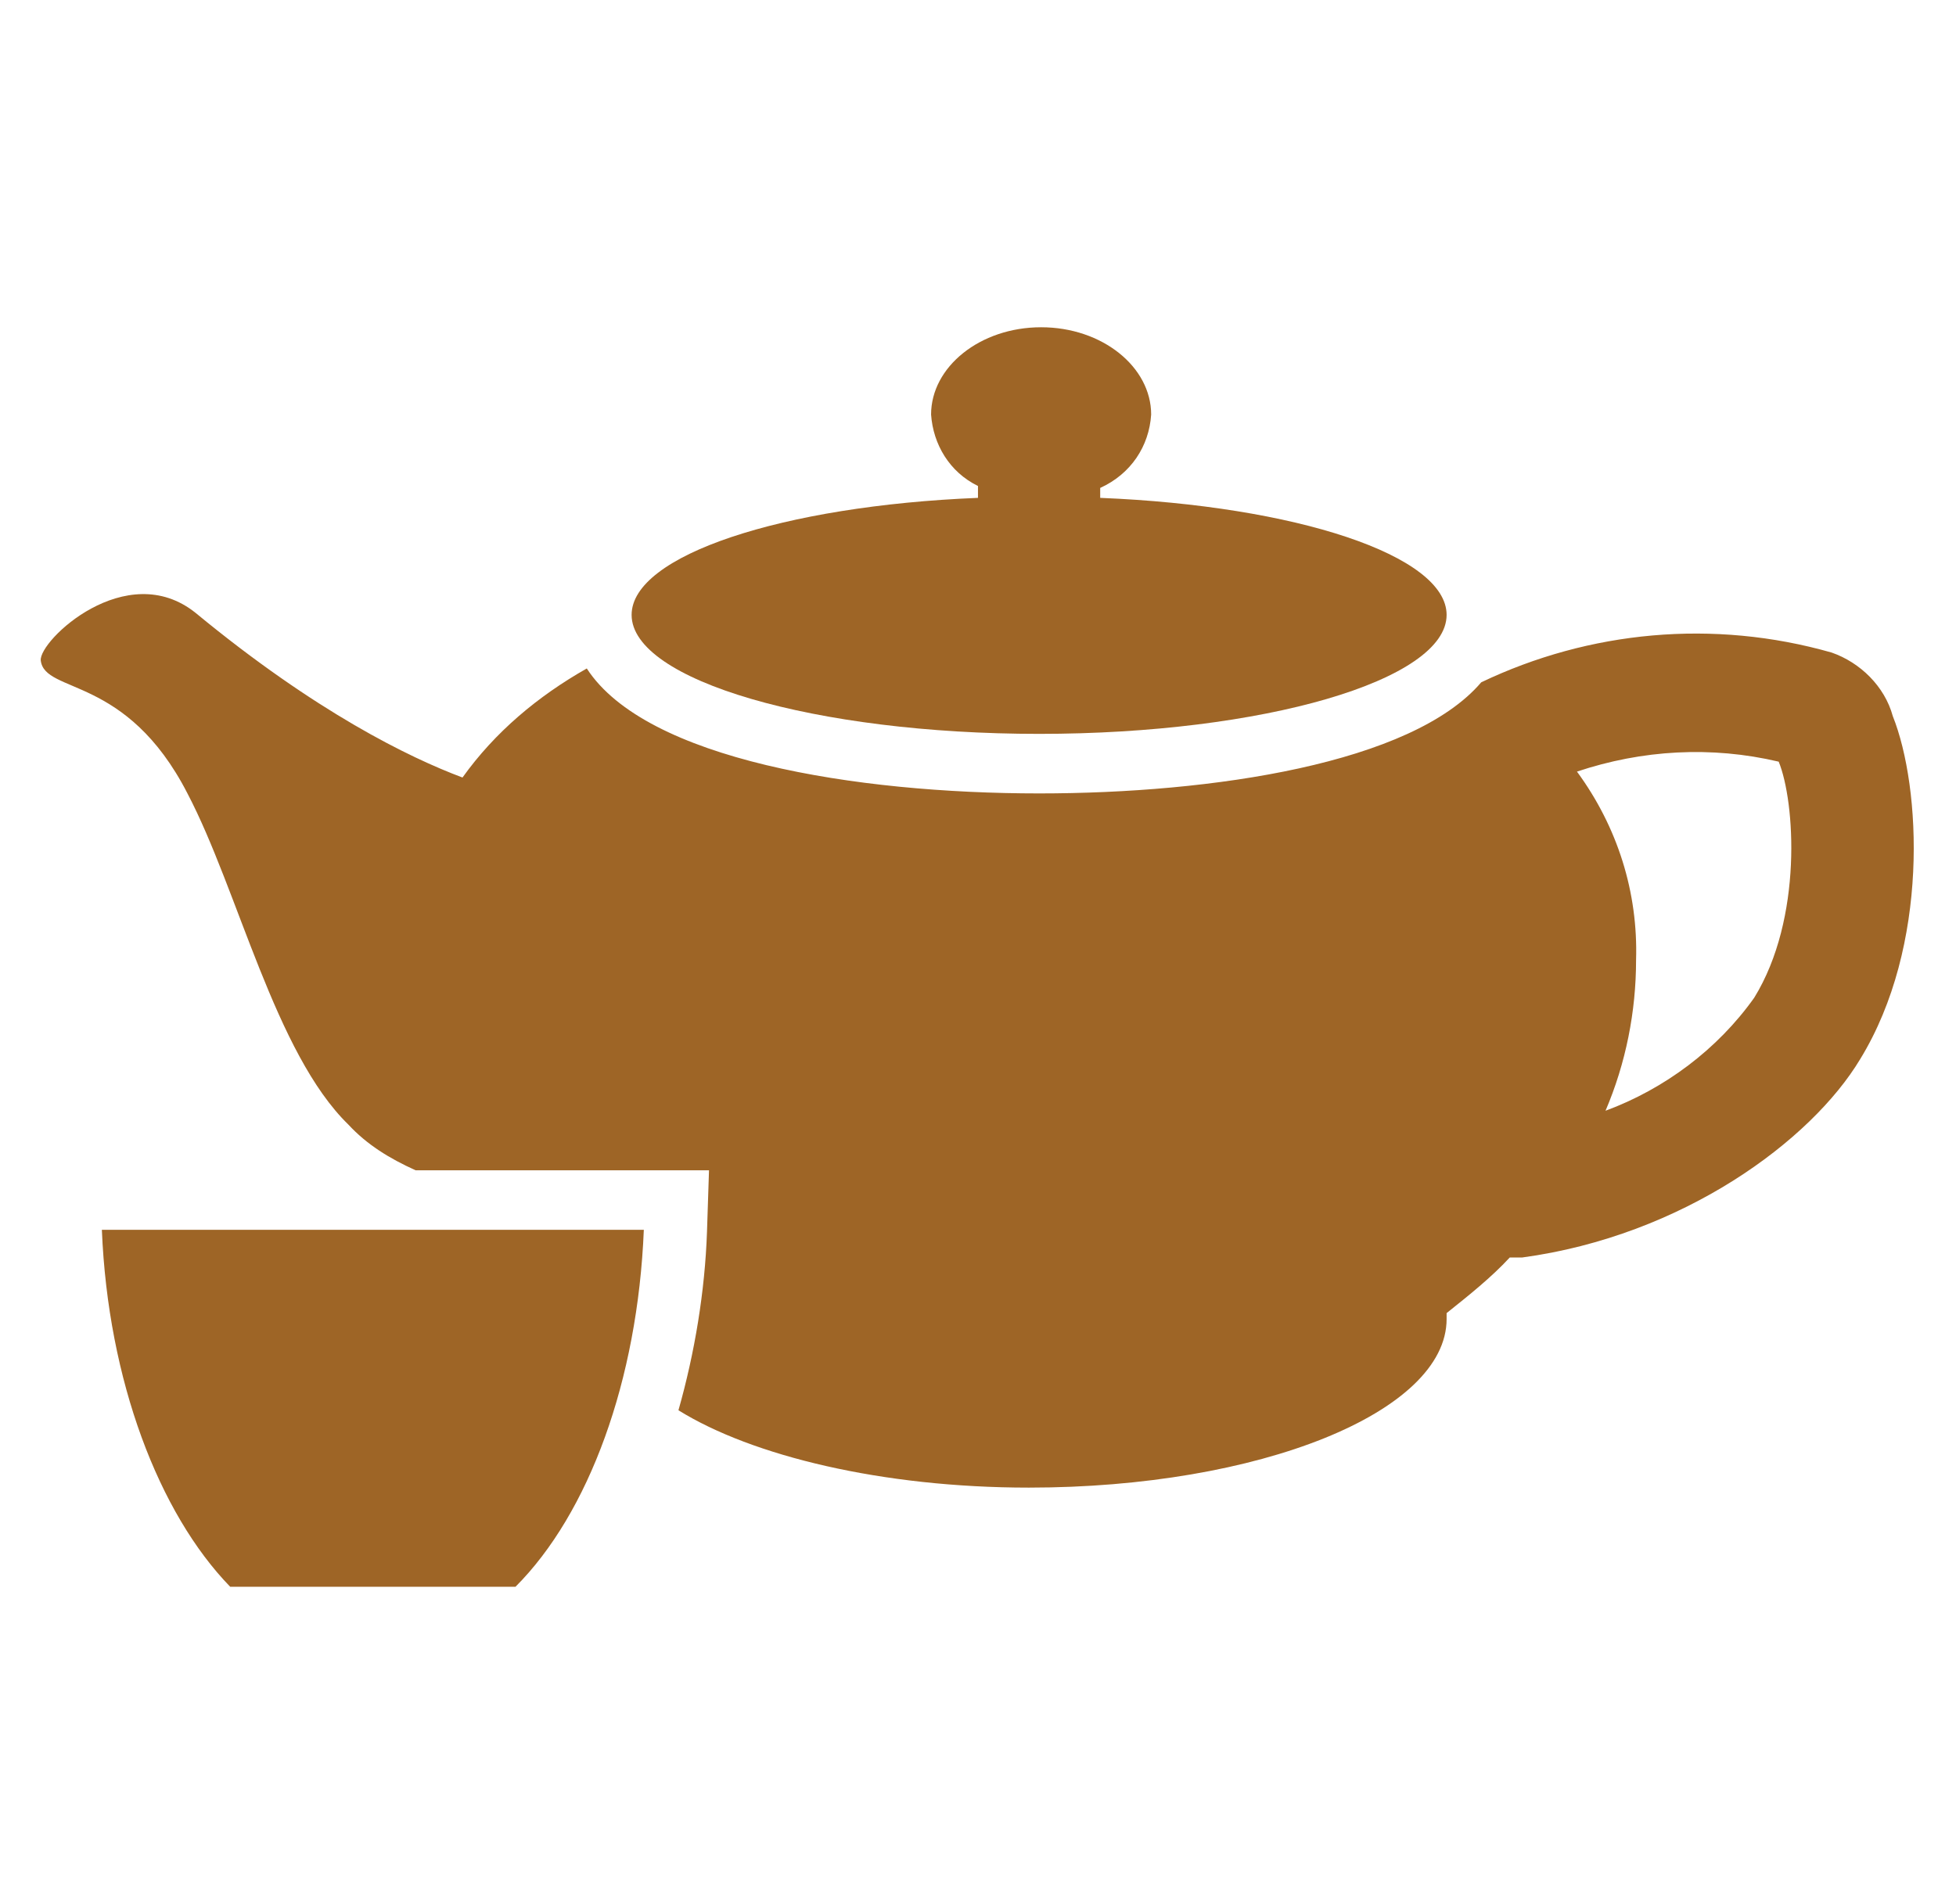
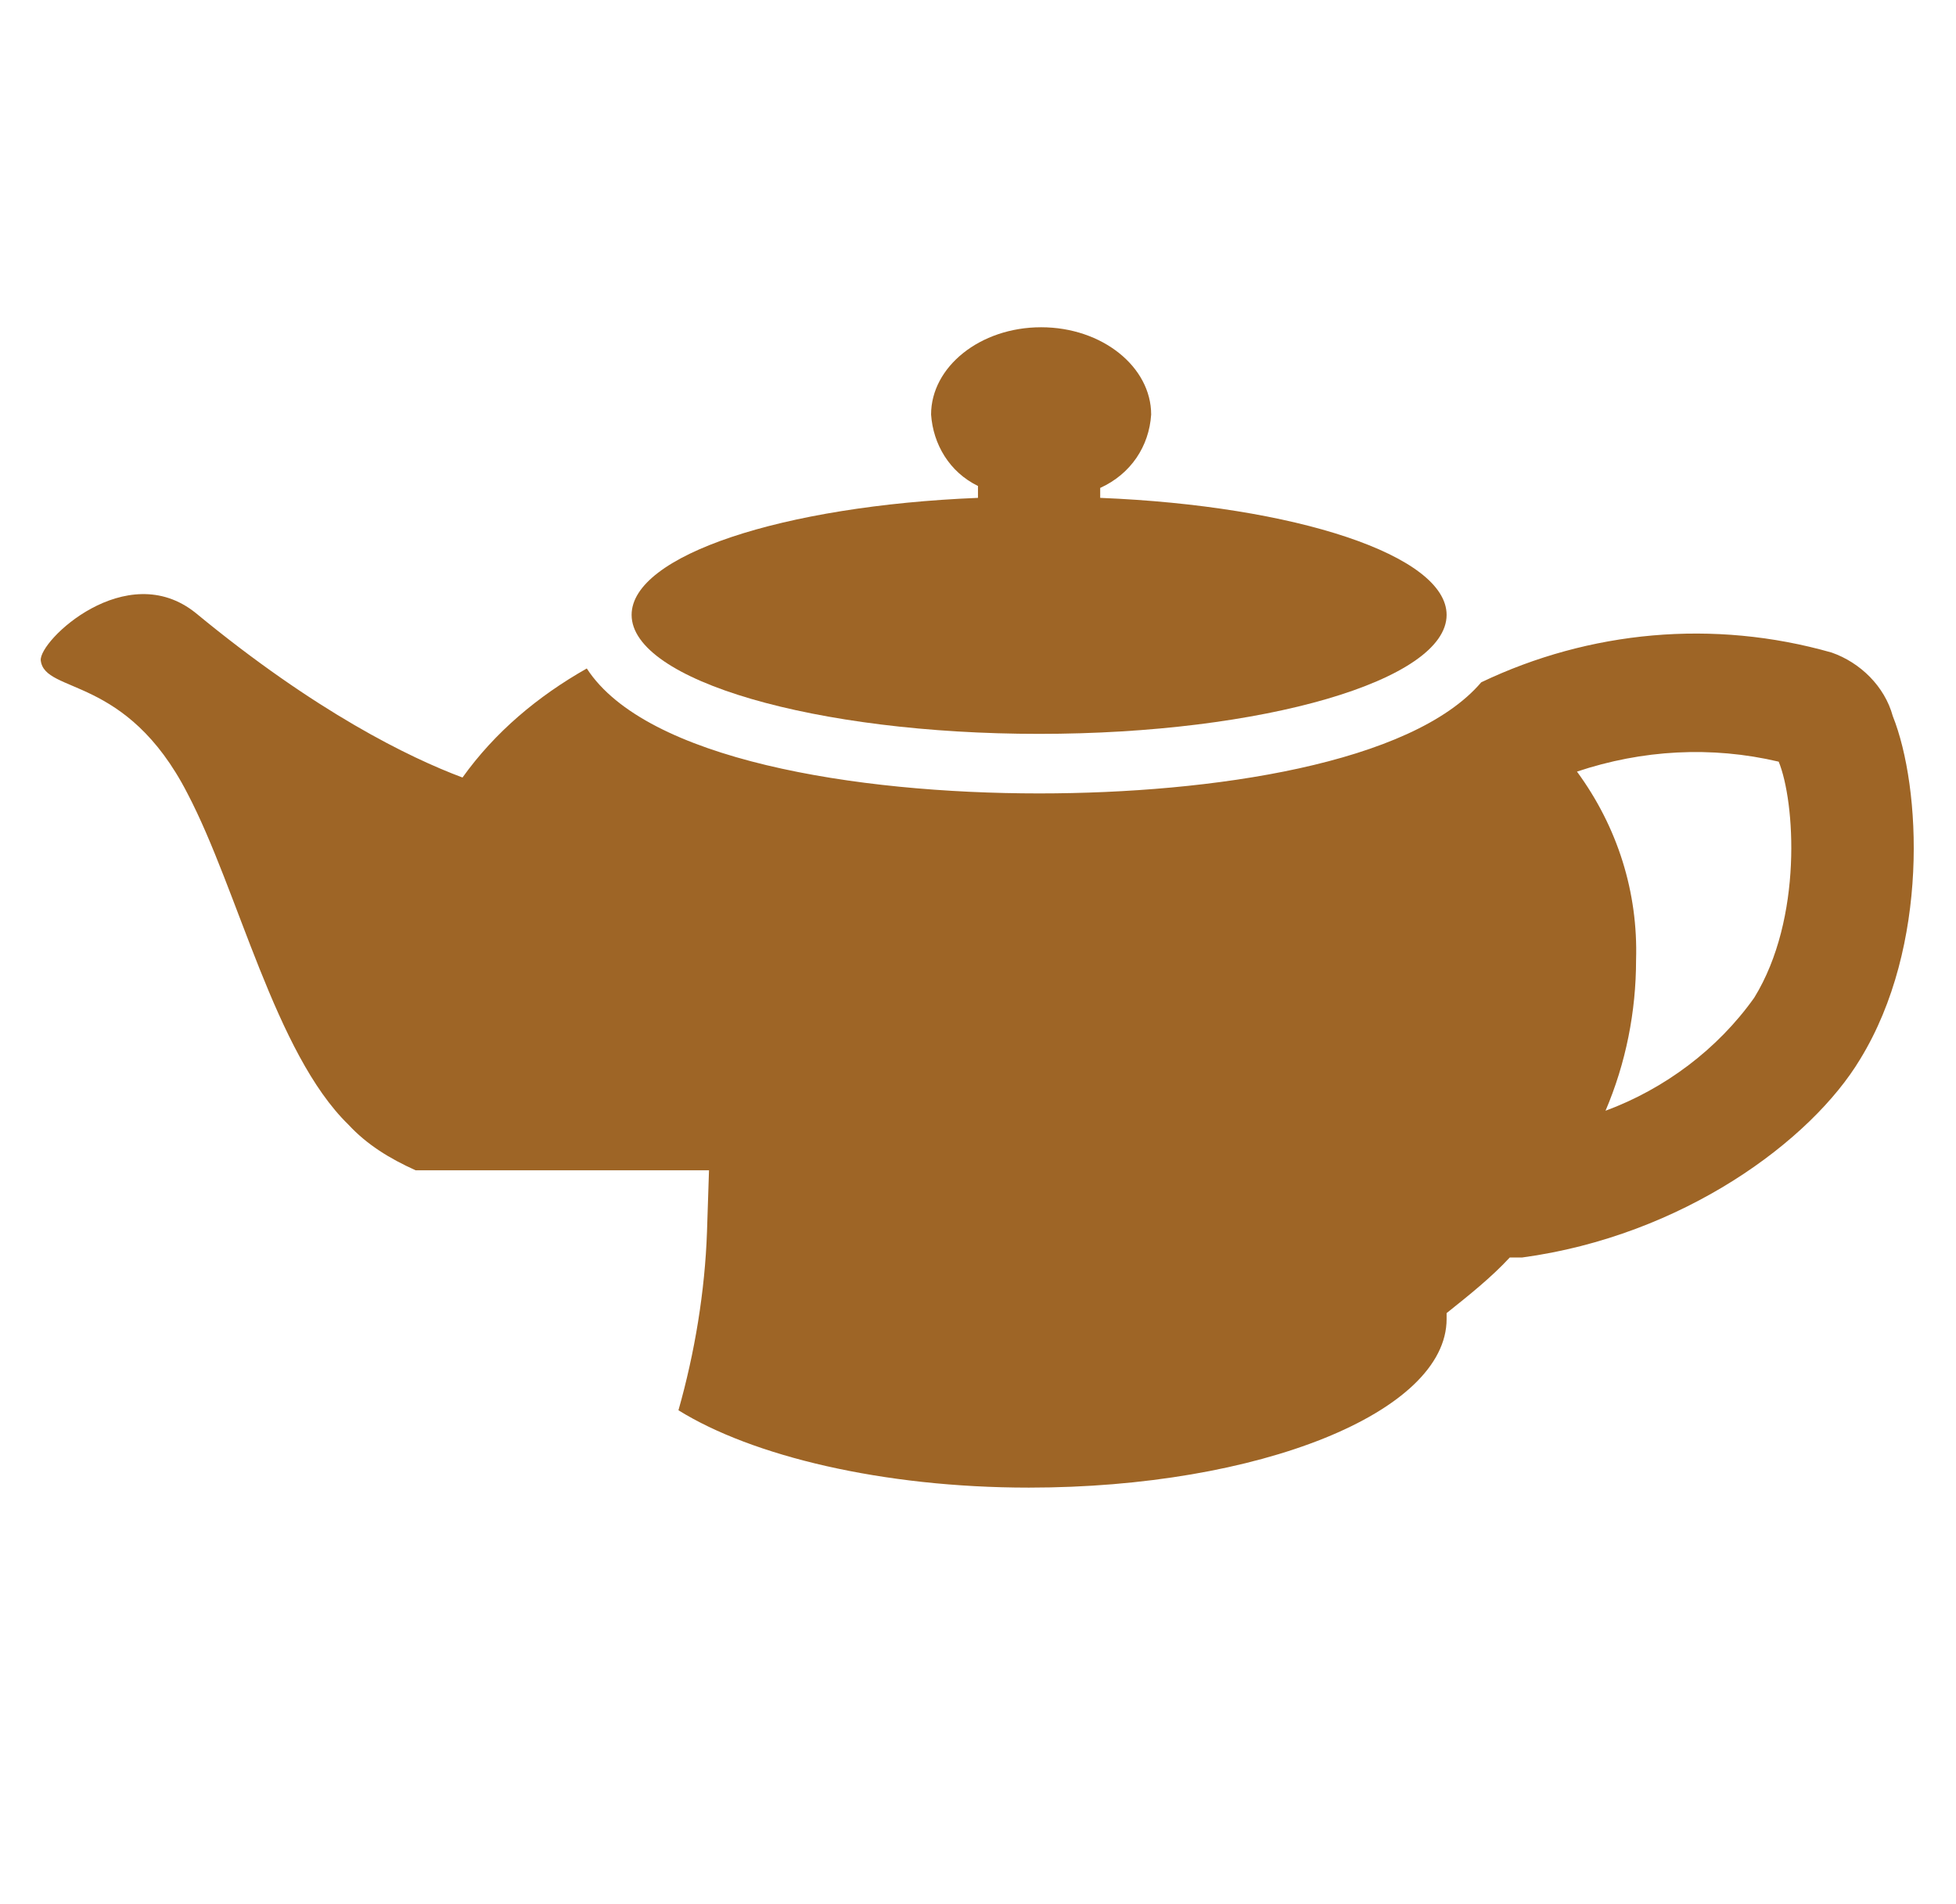
<svg xmlns="http://www.w3.org/2000/svg" width="38" height="37" xml:space="preserve" overflow="hidden">
  <g transform="translate(-835 -212)">
    <path d="M20.812 9.674 20.812 9.481C21.391 9.211 21.738 8.672 21.776 8.055 21.776 7.13 20.851 6.359 19.695 6.359 18.538 6.359 17.613 7.13 17.613 8.055 17.652 8.633 17.96 9.173 18.5 9.443L18.5 9.674C14.8 9.828 11.948 10.792 11.948 11.948 11.948 13.22 15.417 14.26 19.656 14.26 23.896 14.26 27.365 13.22 27.365 11.948 27.365 10.792 24.512 9.828 20.812 9.674Z" fill="#9E6526" transform="matrix(1.027 0 0 1 835 212)" />
    <path d="M28.02 13.258C26.709 14.838 22.932 15.417 19.656 15.417 16.188 15.417 12.218 14.761 11.1 12.989 10.175 13.528 9.366 14.222 8.749 15.108 7.747 14.723 5.974 13.836 3.7 11.909 2.39 10.83 0.732 12.449 0.771 12.834 0.848 13.49 2.39 13.104 3.546 15.417 4.509 17.305 5.203 20.466 6.591 21.853 6.938 22.238 7.361 22.508 7.862 22.74L13.412 22.74 13.374 23.934C13.335 25.091 13.143 26.285 12.834 27.403 14.222 28.29 16.689 28.906 19.463 28.906 23.819 28.906 27.365 27.442 27.365 25.63 27.365 25.592 27.365 25.553 27.365 25.515 27.788 25.168 28.212 24.821 28.559 24.435 28.598 24.435 28.598 24.435 28.637 24.435 28.675 24.435 28.752 24.435 28.791 24.435 31.835 24.012 34.264 22.162 35.188 20.581 36.499 18.384 36.345 15.301 35.805 13.914 35.651 13.335 35.188 12.873 34.649 12.68 32.413 12.025 30.062 12.256 28.02 13.258ZM33.184 19.387C32.491 20.389 31.488 21.159 30.371 21.583 30.756 20.658 30.949 19.656 30.949 18.654 30.988 17.344 30.602 16.072 29.831 14.993 31.065 14.569 32.375 14.492 33.647 14.8 33.955 15.571 34.109 17.845 33.184 19.387Z" fill="#9E6526" transform="matrix(1.027 0 0 1 835 212)" />
-     <path d="M1.927 23.896C2.043 26.825 3.006 29.407 4.355 30.833L9.751 30.833C11.139 29.407 12.063 26.825 12.179 23.896L1.927 23.896Z" fill="#9E6526" transform="matrix(1.027 0 0 1 835 212)" />
  </g>
</svg>